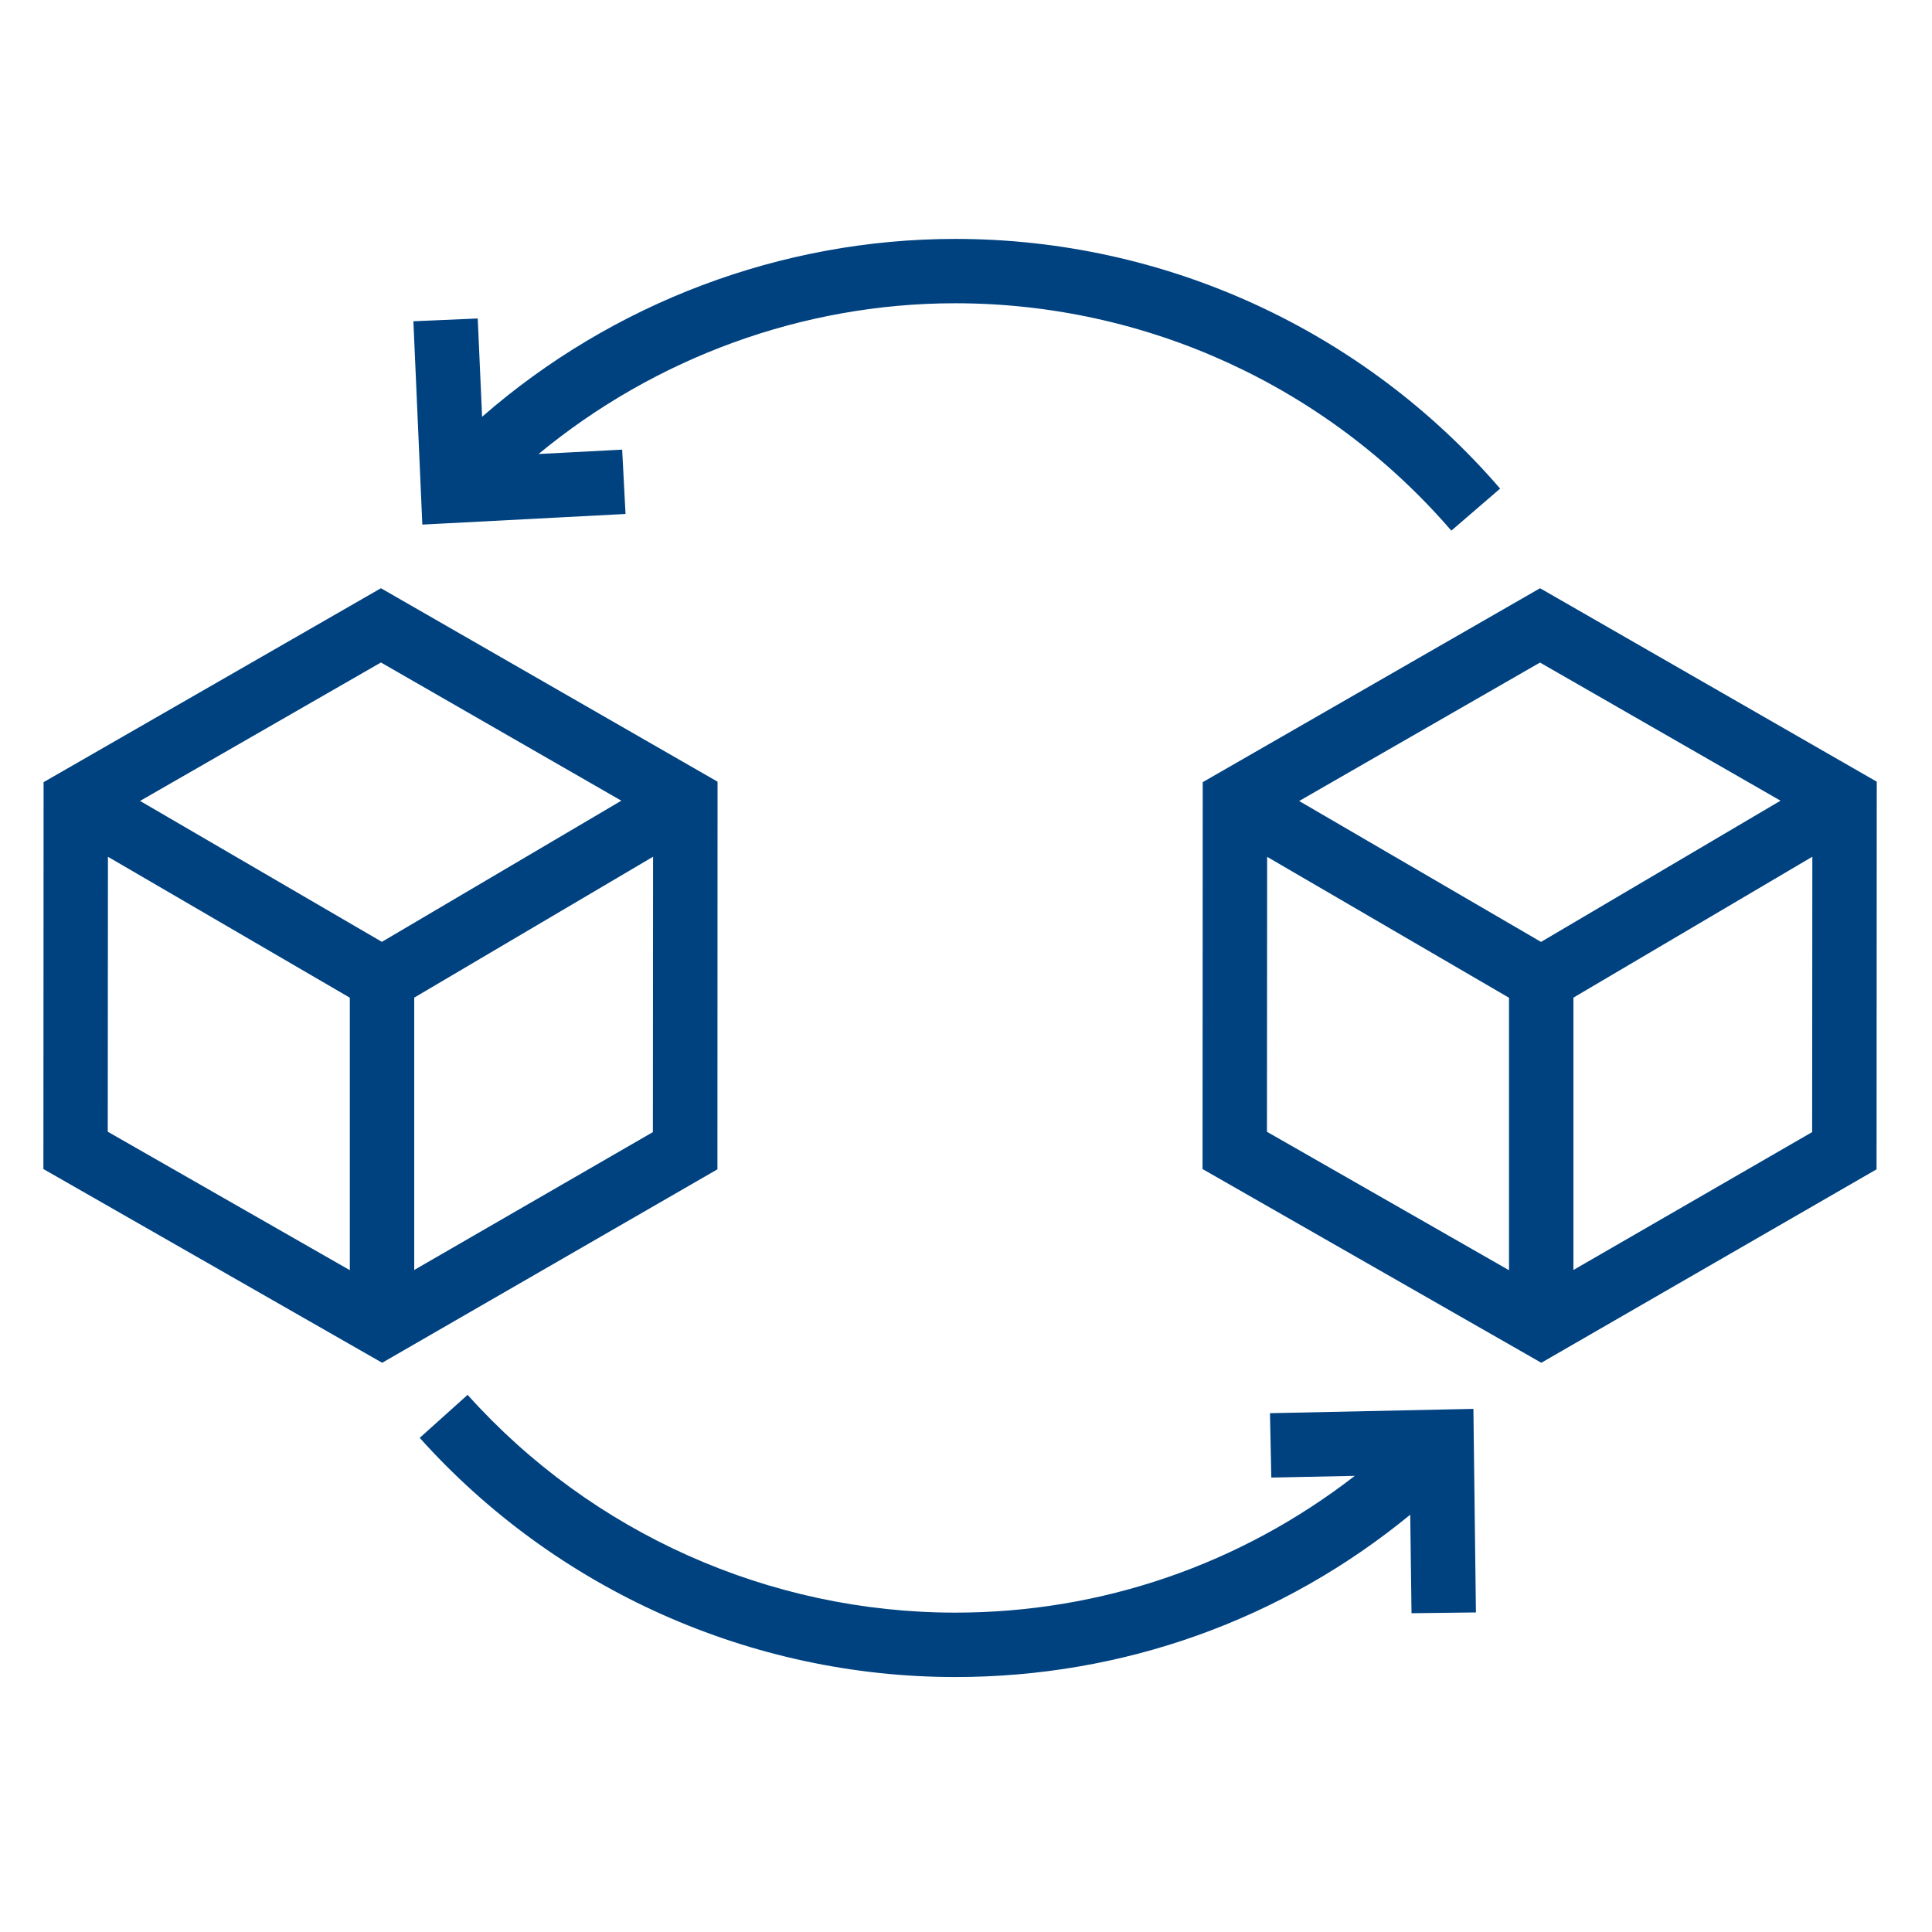
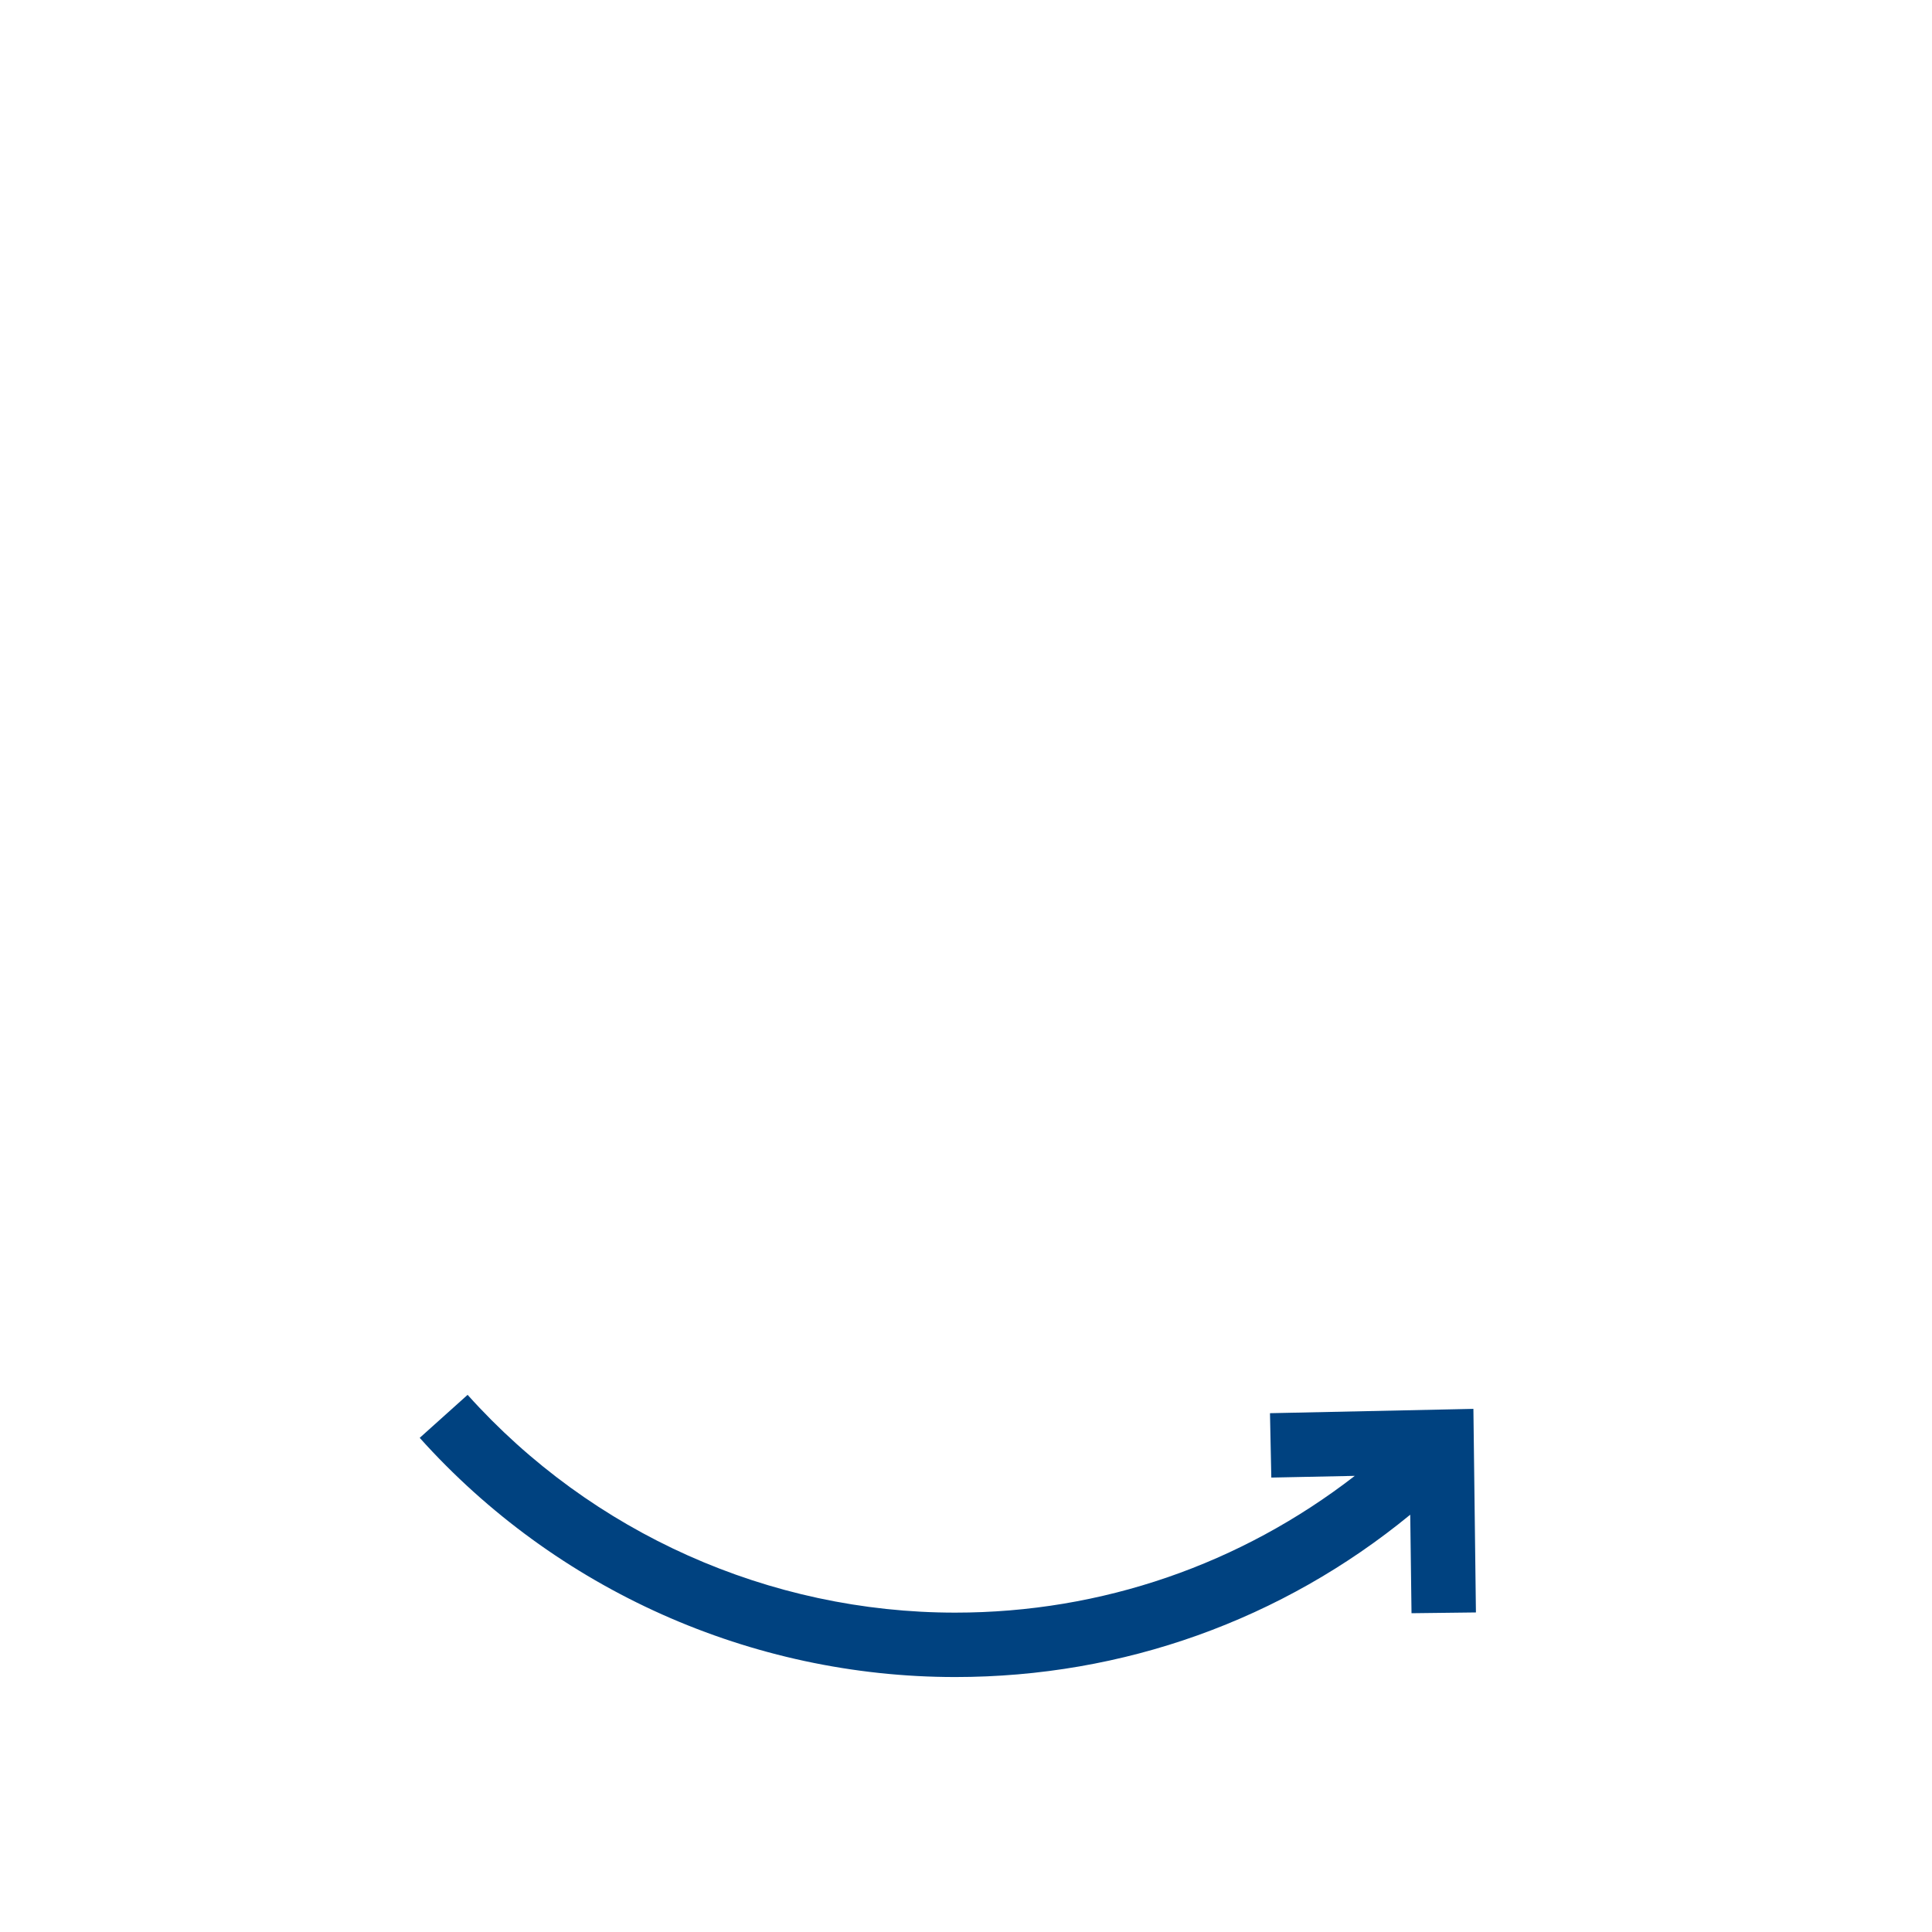
<svg xmlns="http://www.w3.org/2000/svg" width="62" height="62" viewBox="0 0 62 62" fill="none">
-   <path d="M23.027 25.085L12.225 18.877L1.399 25.1L1.393 37.516L12.264 43.733L23.023 37.525L23.027 25.085ZM19.939 25.695L12.255 30.225L4.495 25.703L12.225 21.26L19.939 25.695ZM3.464 27.495L11.226 32.017V40.761L3.458 36.318L3.464 27.495ZM13.293 40.755V32.015L20.958 27.493L20.952 36.33L13.293 40.755Z" fill="#004280" />
-   <path d="M49.422 18.877L38.597 25.1L38.591 37.516L49.462 43.733L60.221 37.525L60.227 25.085L49.422 18.877ZM57.139 25.695L49.453 30.227L41.691 25.705L49.42 21.262L57.139 25.695ZM40.664 27.497L48.426 32.019V40.763L40.658 36.32L40.664 27.497ZM50.493 40.755V32.015L58.16 27.493L58.154 36.33L50.493 40.755Z" fill="#004280" />
-   <path d="M20.074 16.494L19.966 14.429L17.282 14.57C21.024 11.48 25.757 9.732 30.655 9.732C36.772 9.732 42.576 12.392 46.575 17.029L48.141 15.68C43.747 10.587 37.376 7.667 30.657 7.667C25.063 7.667 19.652 9.726 15.471 13.375L15.331 10.22L13.266 10.31L13.553 16.835L20.074 16.494Z" fill="#004280" />
  <path d="M40.755 45.351L40.798 47.417L43.477 47.362C39.816 50.197 35.365 51.751 30.655 51.751C24.695 51.751 18.991 49.205 15.006 44.762L13.469 46.142C17.844 51.02 24.108 53.818 30.655 53.818C36.049 53.818 41.147 51.981 45.256 48.608L45.297 51.77L47.364 51.745L47.283 45.212L40.755 45.351Z" fill="#004280" />
</svg>